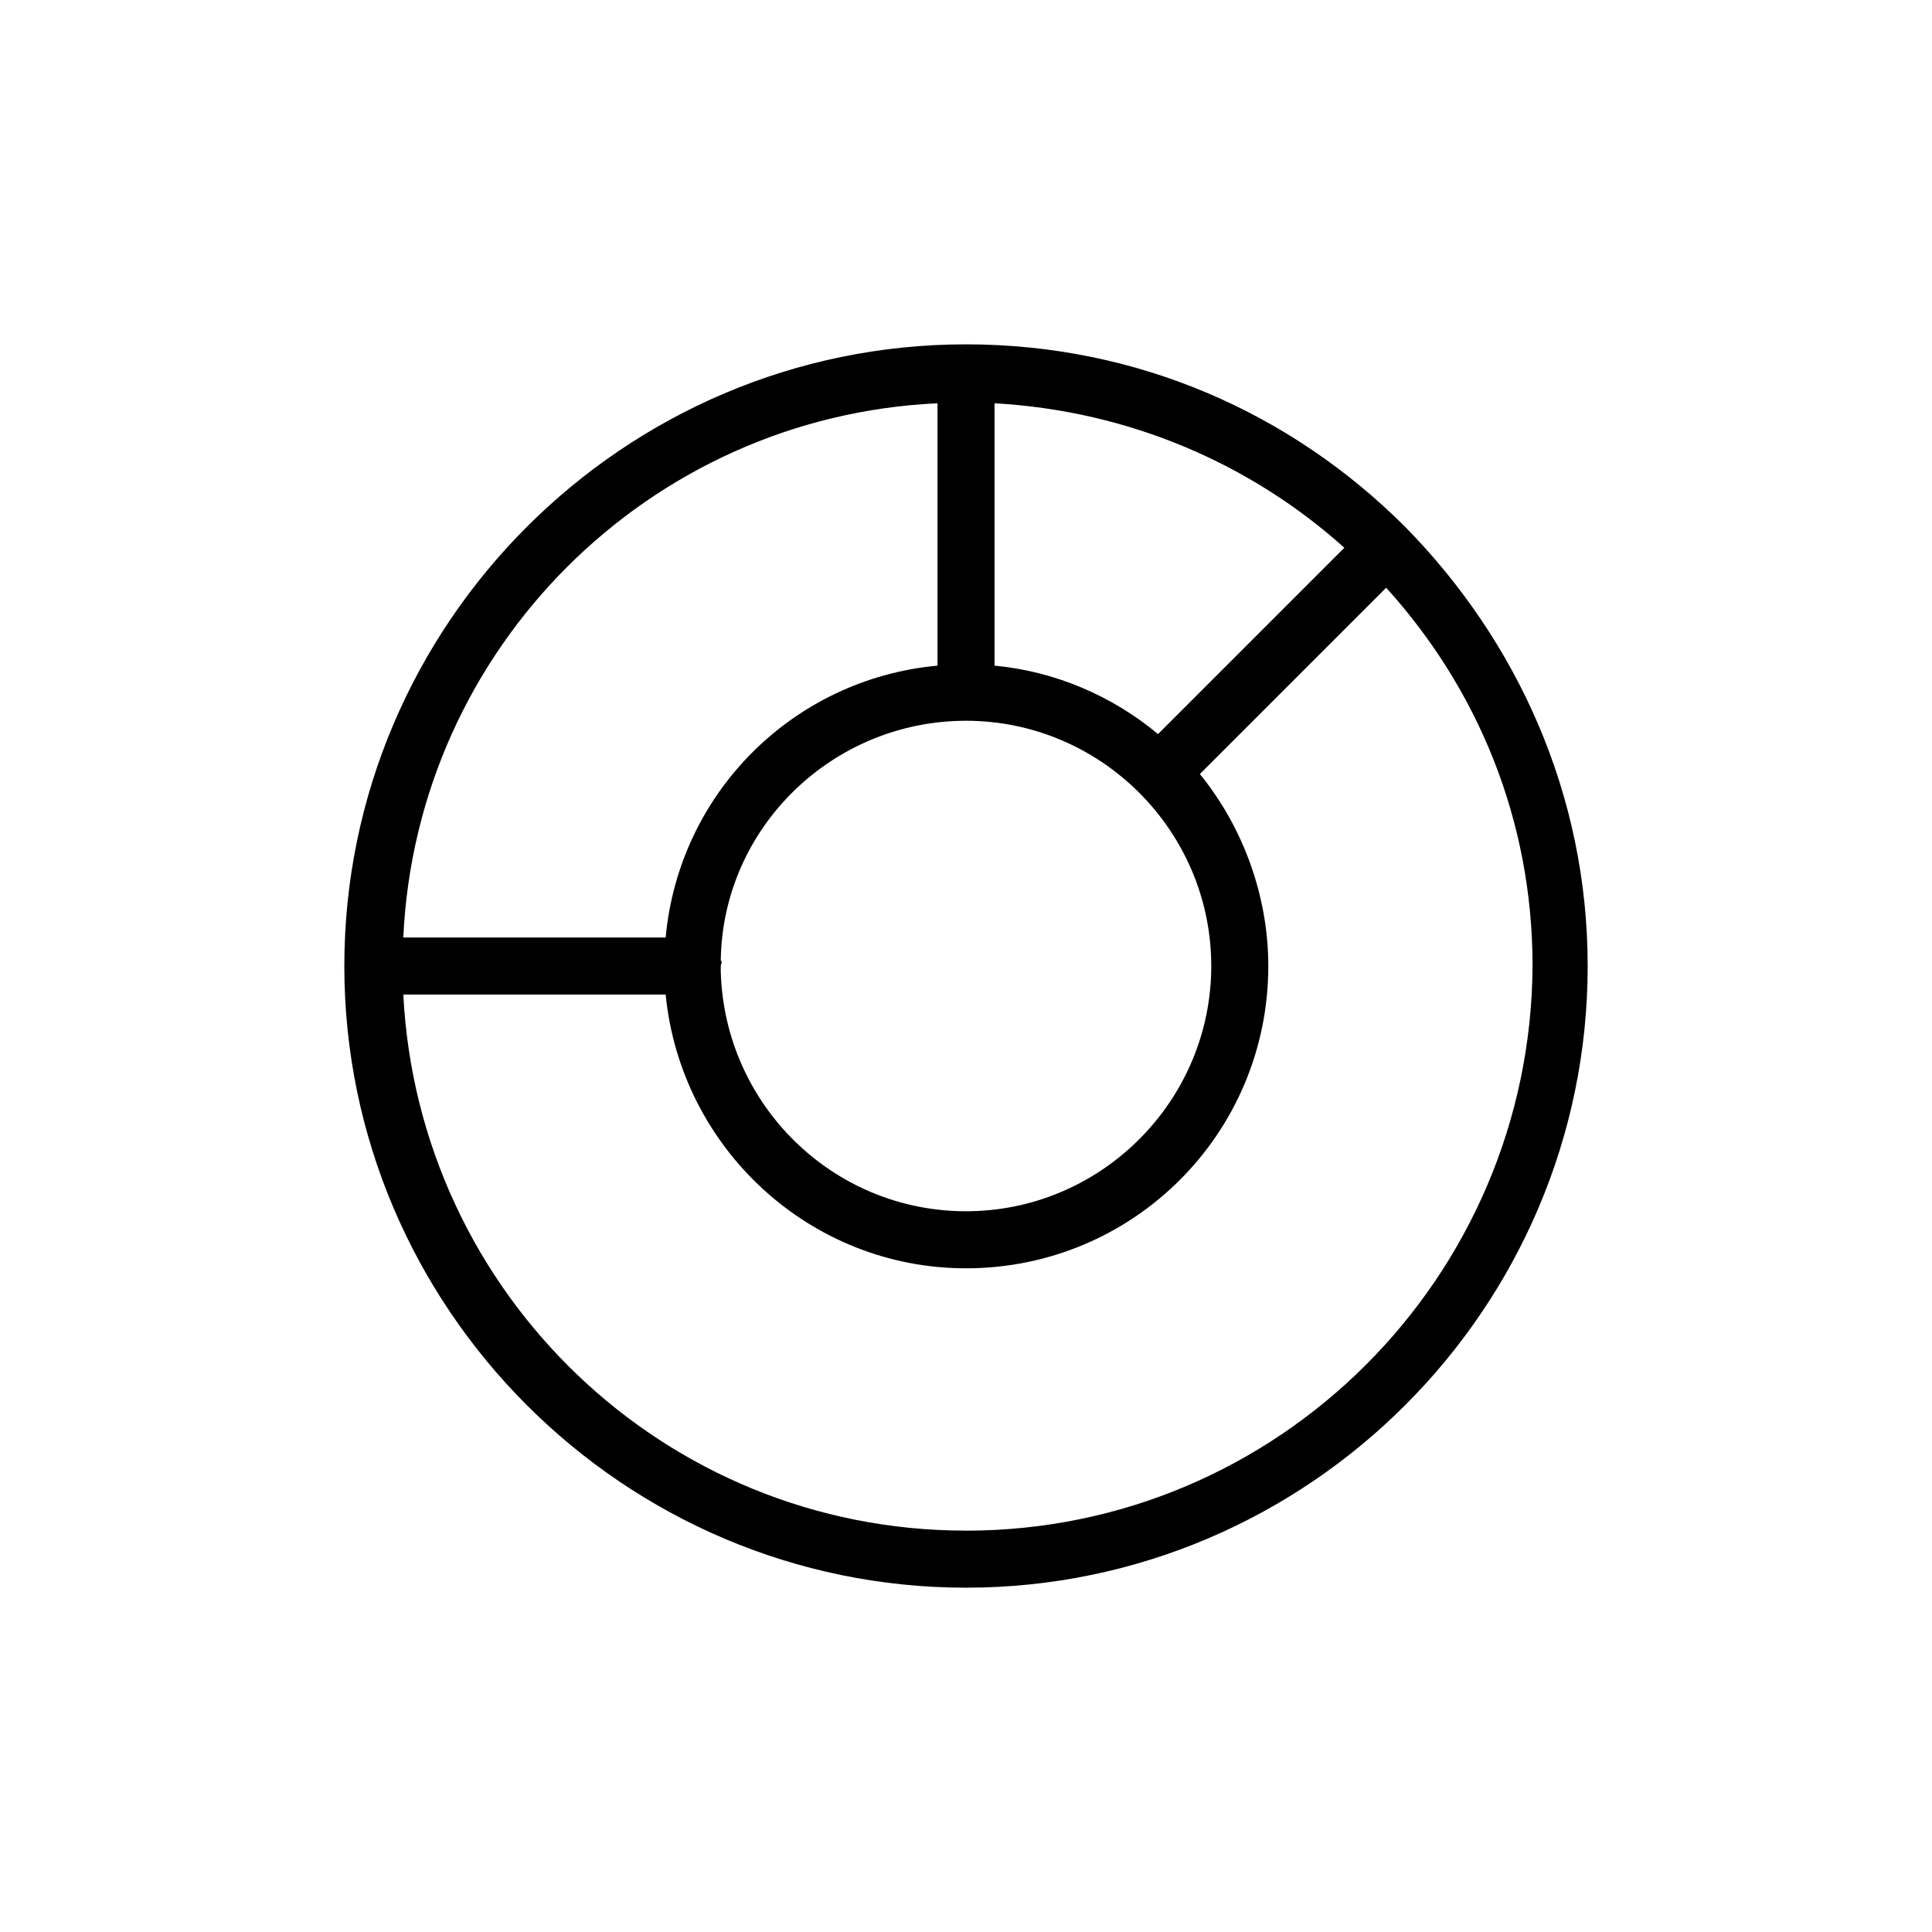
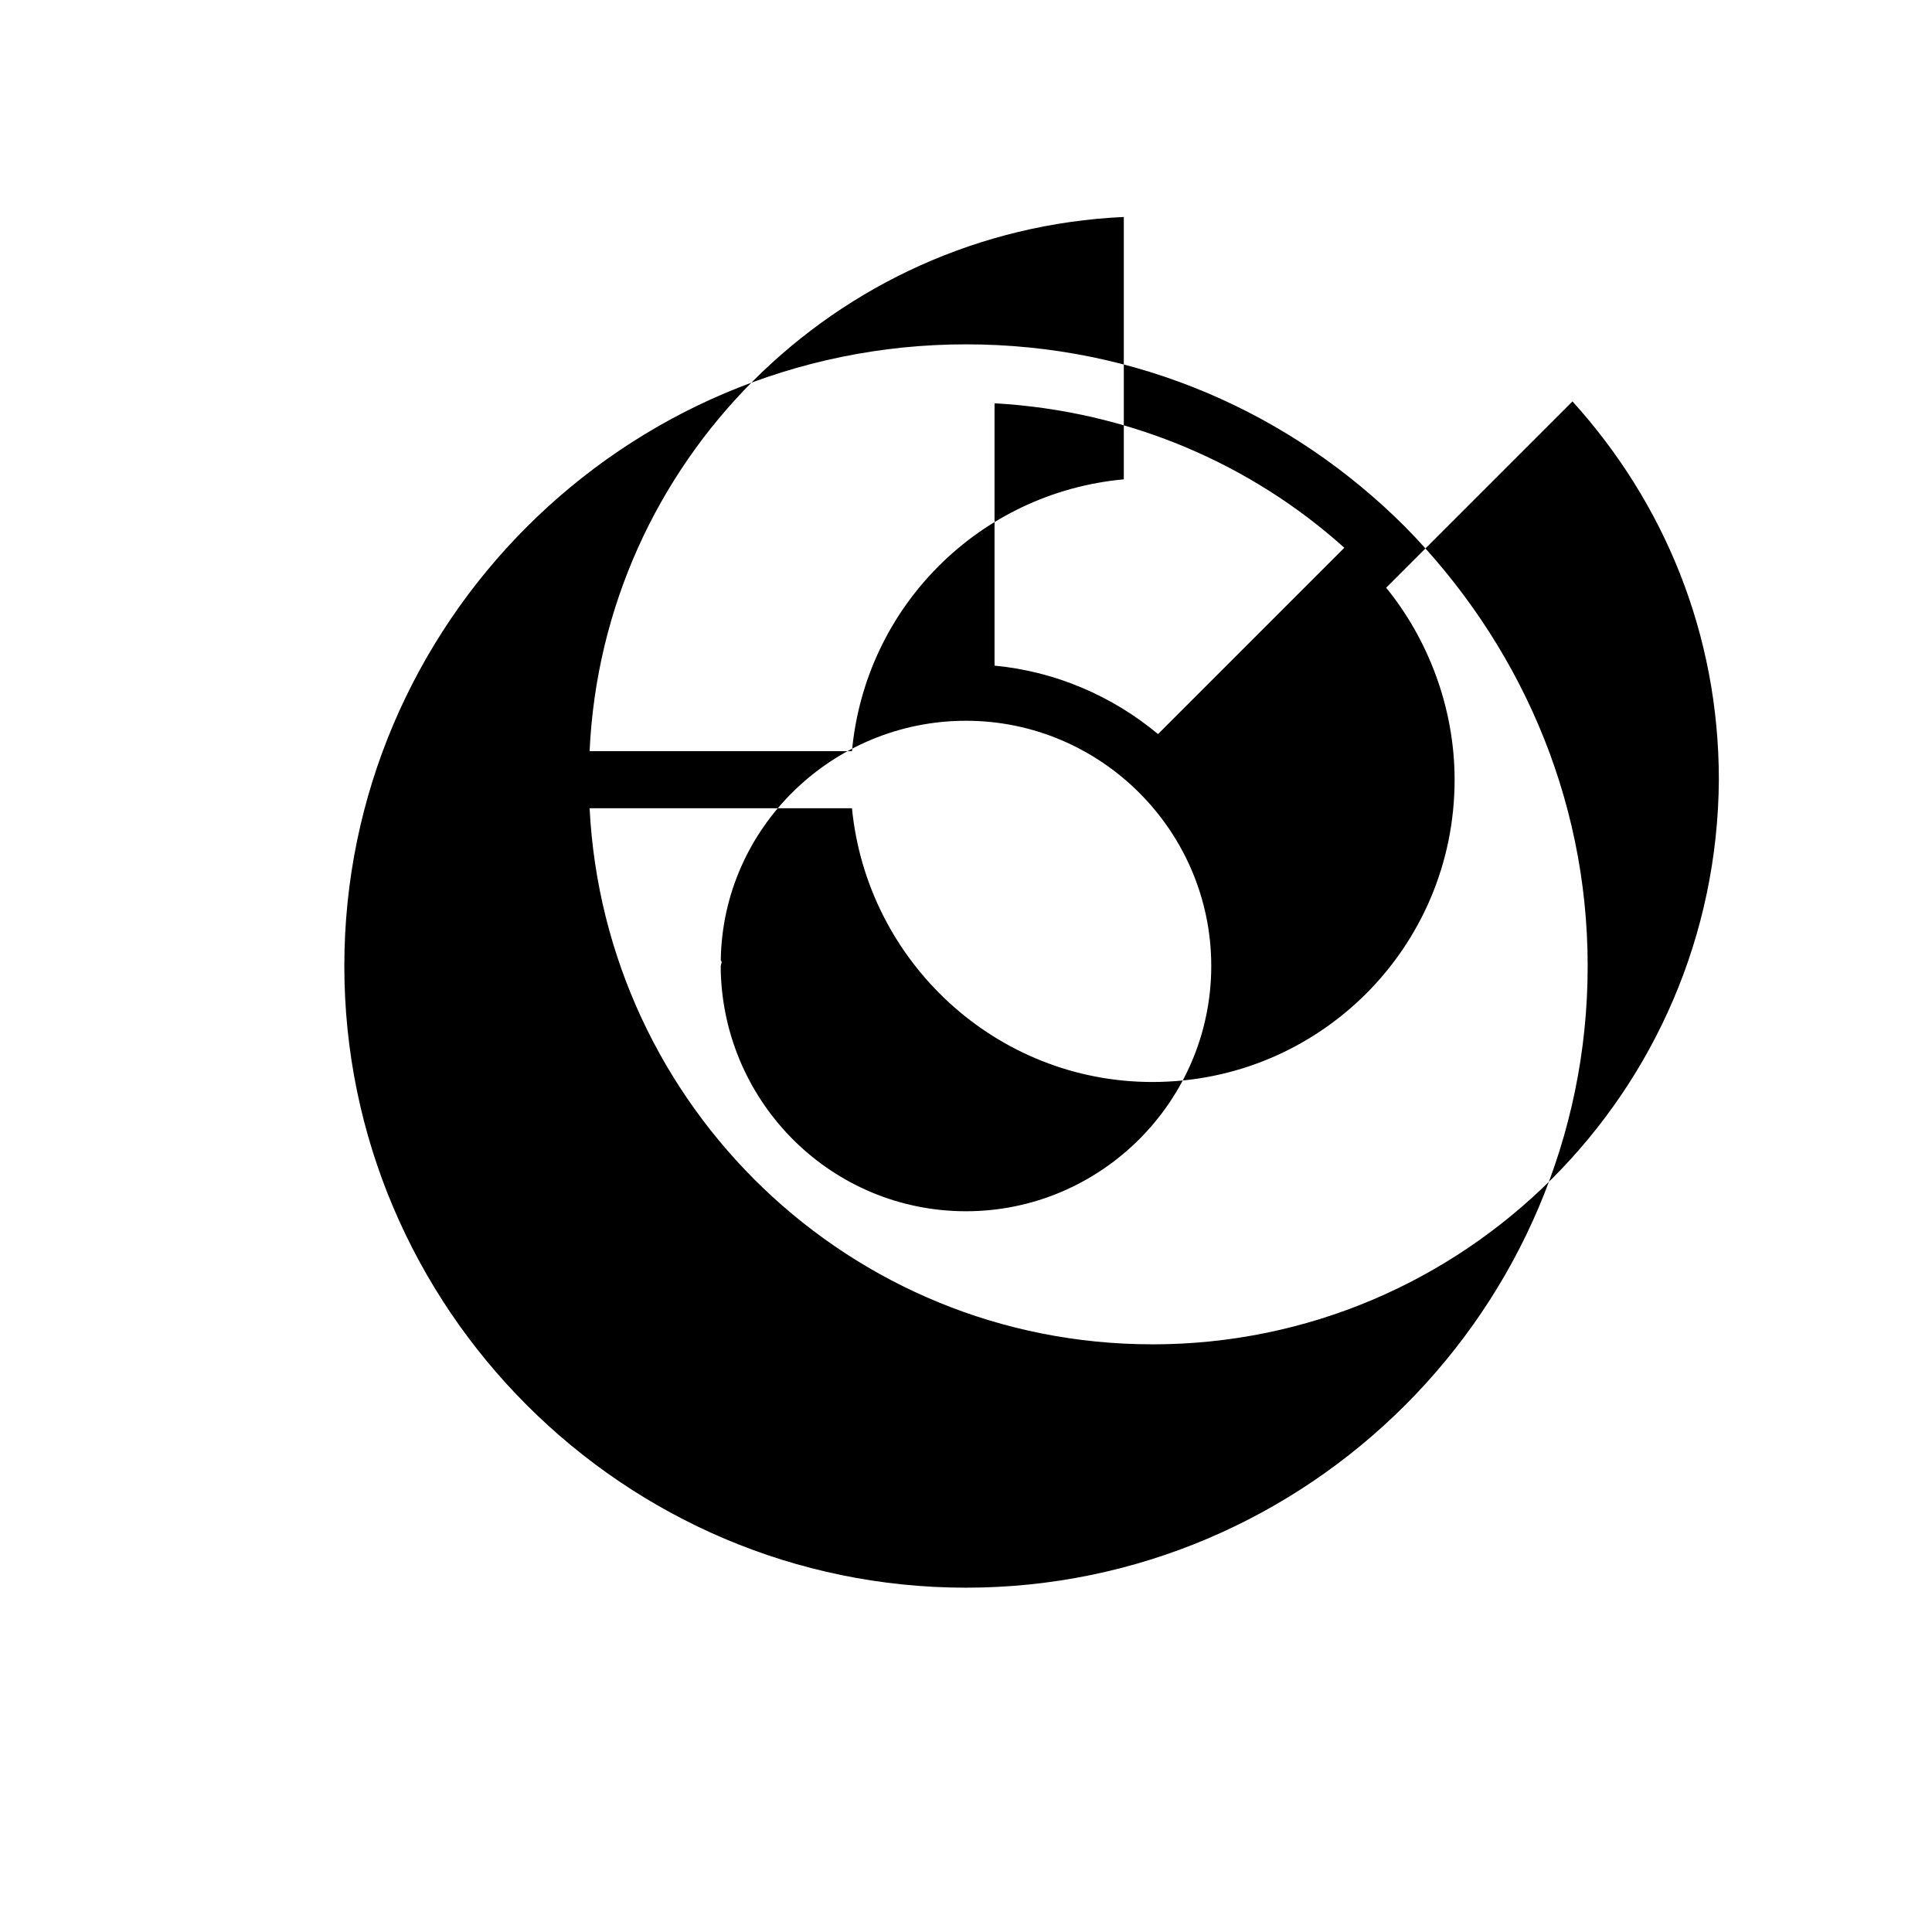
<svg xmlns="http://www.w3.org/2000/svg" fill="#000000" width="800px" height="800px" version="1.1" viewBox="144 144 512 512">
-   <path d="m516.38 283.62c-30.23-30.23-71.039-48.367-116.38-48.367-90.688 0.004-164.75 74.062-164.75 164.75 0 90.684 74.059 164.75 164.75 164.75 90.684 0 164.75-74.062 164.75-164.75 0-45.344-18.645-86.152-48.367-116.38zm-181.37 114.87c0.504-35.266 29.727-63.48 64.992-63.48 35.77 0 64.992 29.223 64.992 64.992s-29.223 64.992-64.992 64.992c-35.266 0-63.984-28.215-64.992-63.48v-1.512c0-0.504 0.504-1.008 0-1.512zm115.88-59.953c-12.09-10.078-27.207-16.625-43.328-18.137v-69.527c35.77 2.016 68.016 16.121 92.699 38.289zm-58.441-87.664v69.527c-38.289 3.527-68.52 33.754-72.043 72.043h-69.527c3.527-76.578 64.992-138.04 141.57-141.57zm7.559 298.76c-80.105 0-145.1-62.977-149.13-142.07h69.527c4.027 40.809 38.289 72.551 79.602 72.551 44.336 0 80.105-35.77 80.105-80.105 0-19.145-7.055-37.281-18.137-50.883l49.375-49.375c24.184 26.703 38.793 61.465 38.793 100.26-0.508 82.625-67.512 149.63-150.14 149.63z" />
+   <path d="m516.38 283.62c-30.23-30.23-71.039-48.367-116.38-48.367-90.688 0.004-164.75 74.062-164.75 164.75 0 90.684 74.059 164.75 164.75 164.75 90.684 0 164.75-74.062 164.75-164.75 0-45.344-18.645-86.152-48.367-116.38zm-181.37 114.87c0.504-35.266 29.727-63.48 64.992-63.48 35.77 0 64.992 29.223 64.992 64.992s-29.223 64.992-64.992 64.992c-35.266 0-63.984-28.215-64.992-63.48v-1.512c0-0.504 0.504-1.008 0-1.512zm115.88-59.953c-12.09-10.078-27.207-16.625-43.328-18.137v-69.527c35.77 2.016 68.016 16.121 92.699 38.289m-58.441-87.664v69.527c-38.289 3.527-68.52 33.754-72.043 72.043h-69.527c3.527-76.578 64.992-138.04 141.57-141.57zm7.559 298.76c-80.105 0-145.1-62.977-149.13-142.07h69.527c4.027 40.809 38.289 72.551 79.602 72.551 44.336 0 80.105-35.77 80.105-80.105 0-19.145-7.055-37.281-18.137-50.883l49.375-49.375c24.184 26.703 38.793 61.465 38.793 100.26-0.508 82.625-67.512 149.63-150.14 149.63z" />
</svg>